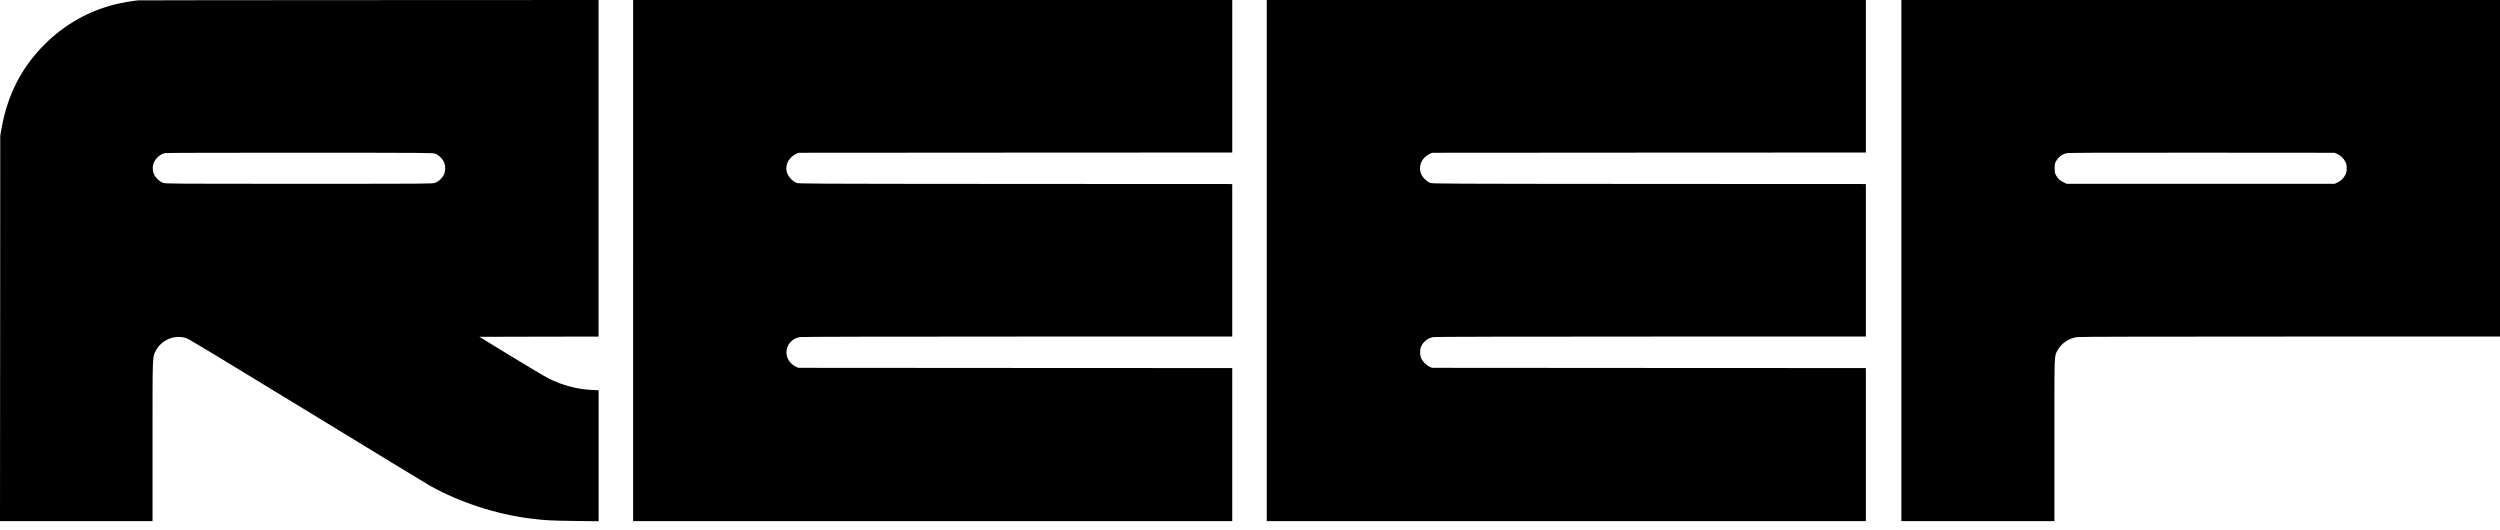
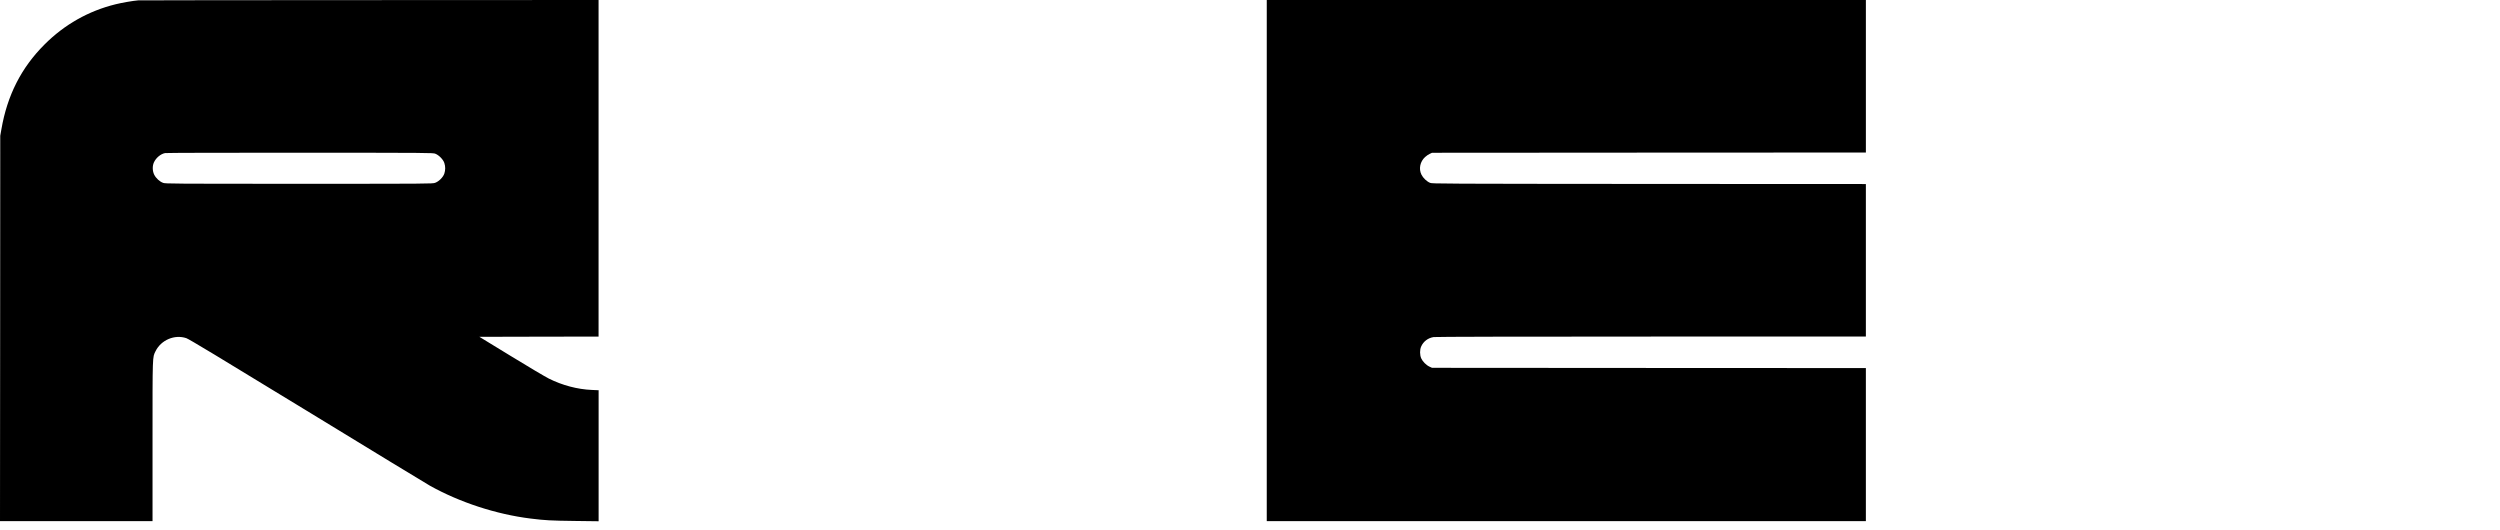
<svg xmlns="http://www.w3.org/2000/svg" version="1.0" width="4999pt" height="1060pt" viewBox="0 0 4999 1060" preserveAspectRatio="xMidYMid meet">
  <g transform="translate(0,1060) scale(0.1,-0.1)" fill="#000000" stroke="none">
    <path d="M2765 10593 c-108 -9 -328 -47 -452 -78 -542 -133 -1025 -406 -1423 -805 -464 -463 -745 -1016 -862 -1695 l-23 -130 -2 -3853 -3 -3852 1525 0 1525 0 0 1598 c0 1752 -2 1671 60 1799 111 225 382 340 616 261 52 -17 653 -380 2404 -1449 1284 -785 2394 -1460 2465 -1500 595 -333 1328 -573 2015 -658 292 -36 397 -42 883 -48 l477 -6 0 1310 0 1310 -137 6 c-286 12 -591 93 -858 227 -72 36 -413 238 -759 450 l-630 385 1192 3 1191 2 0 3365 0 3365 -4582 -2 c-2520 -1 -4600 -3 -4622 -5z m5940 -3067 c72 -28 157 -115 180 -185 23 -70 23 -142 0 -212 -25 -74 -109 -158 -185 -185 -54 -19 -123 -19 -2720 -19 -2552 0 -2667 1 -2717 18 -69 24 -145 93 -180 165 -35 72 -38 172 -6 243 41 92 135 171 224 188 24 5 1239 8 2699 7 2595 -1 2656 -1 2705 -20z" />
-     <path d="M12660 5390 l0 -5210 5990 0 5990 0 0 1530 0 1530 -4337 2 -4338 3 -50 23 c-111 51 -188 163 -189 277 -1 161 108 289 271 315 36 6 1686 10 4351 10 l4292 0 0 1525 0 1525 -4332 2 c-4182 3 -4335 4 -4380 21 -67 26 -141 97 -175 165 -57 117 -28 259 73 352 25 23 67 52 92 63 l47 22 4338 3 4337 2 0 1525 0 1525 -5990 0 -5990 0 0 -5210z" />
    <path d="M25330 5390 l0 -5210 5990 0 5990 0 0 1530 0 1530 -4337 2 -4338 3 -50 23 c-66 30 -138 103 -166 166 -30 68 -31 172 -1 238 45 101 136 170 249 188 36 6 1686 10 4351 10 l4292 0 0 1525 0 1525 -4332 2 c-4182 3 -4335 4 -4380 21 -67 26 -141 97 -175 165 -57 117 -28 259 73 352 25 23 67 52 92 63 l47 22 4338 3 4337 2 0 1525 0 1525 -5990 0 -5990 0 0 -5210z" />
-     <path d="M38020 5390 l0 -5210 1530 0 1530 0 0 1623 c0 1794 -5 1663 63 1792 74 140 232 245 397 265 56 7 1495 10 4267 10 l4183 0 0 3365 0 3365 -5985 0 -5985 0 0 -5210z m8721 2129 c68 -32 120 -83 156 -152 24 -44 28 -64 27 -132 0 -67 -5 -89 -27 -132 -36 -69 -88 -120 -156 -152 l-56 -26 -2680 0 -2680 0 -55 26 c-74 34 -120 76 -156 141 -26 48 -29 62 -29 143 0 73 4 98 22 131 47 88 117 145 212 170 36 10 619 12 2706 11 l2660 -2 56 -26z" />
  </g>
</svg>